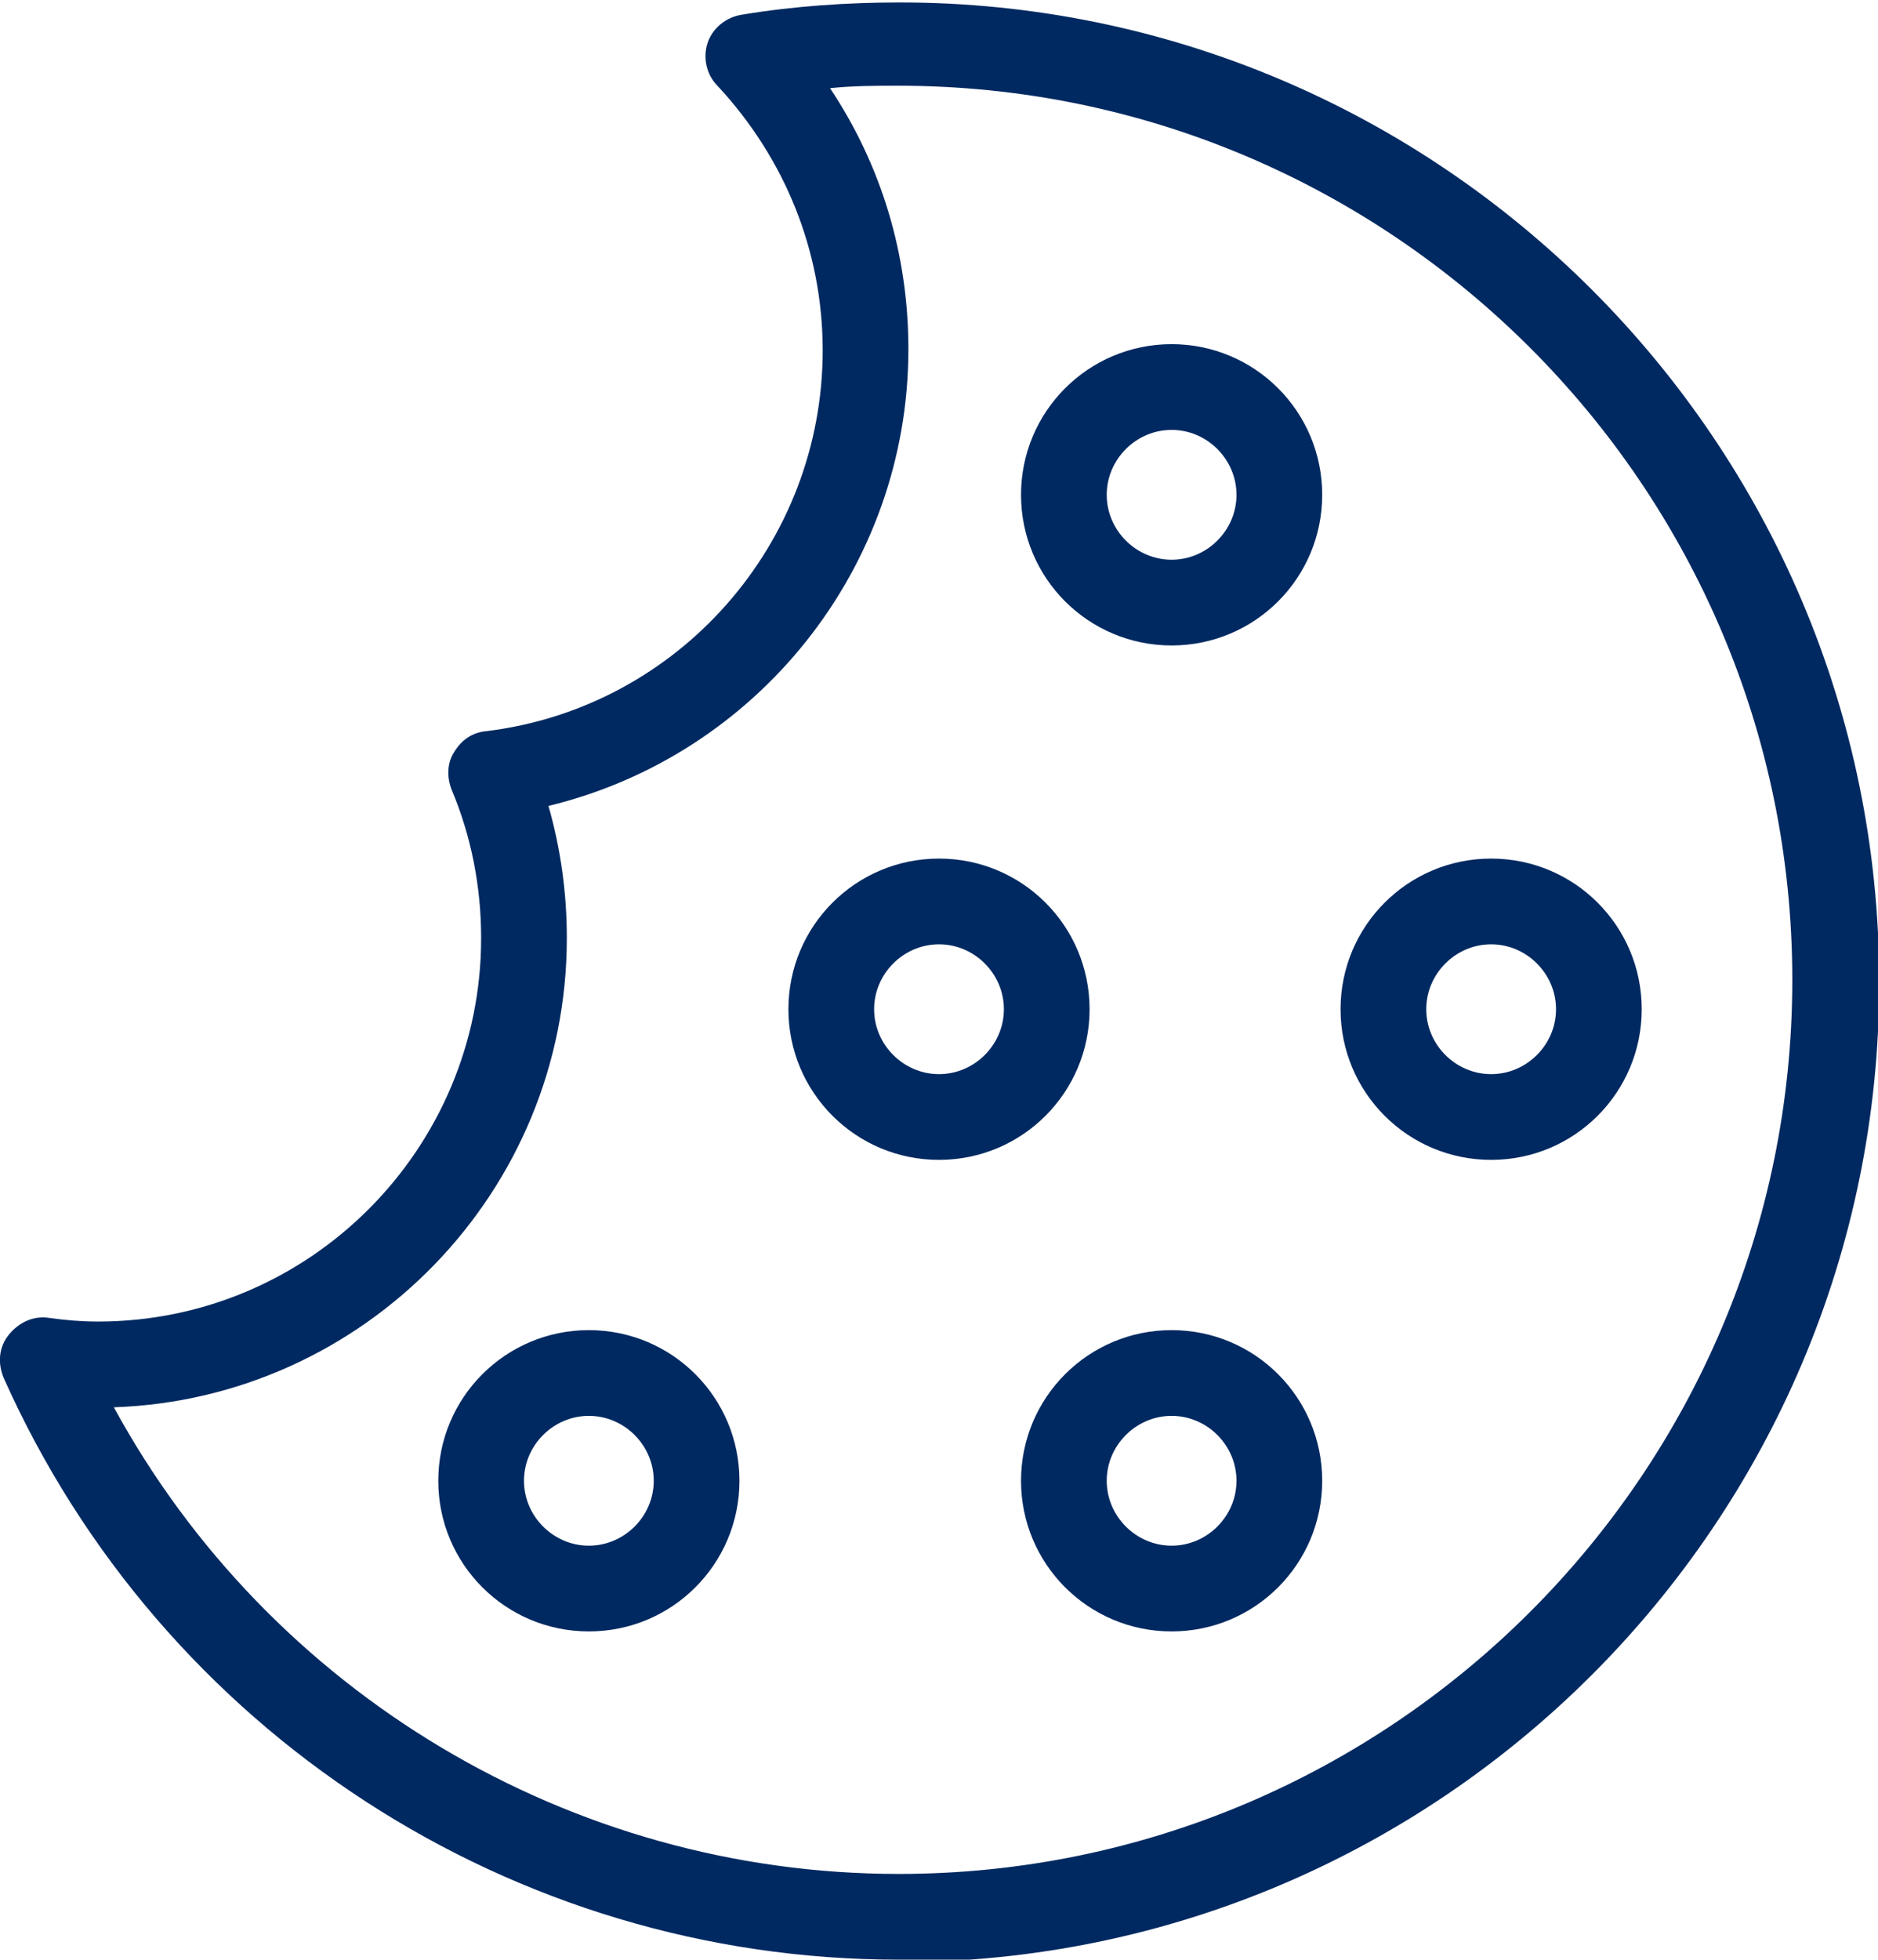
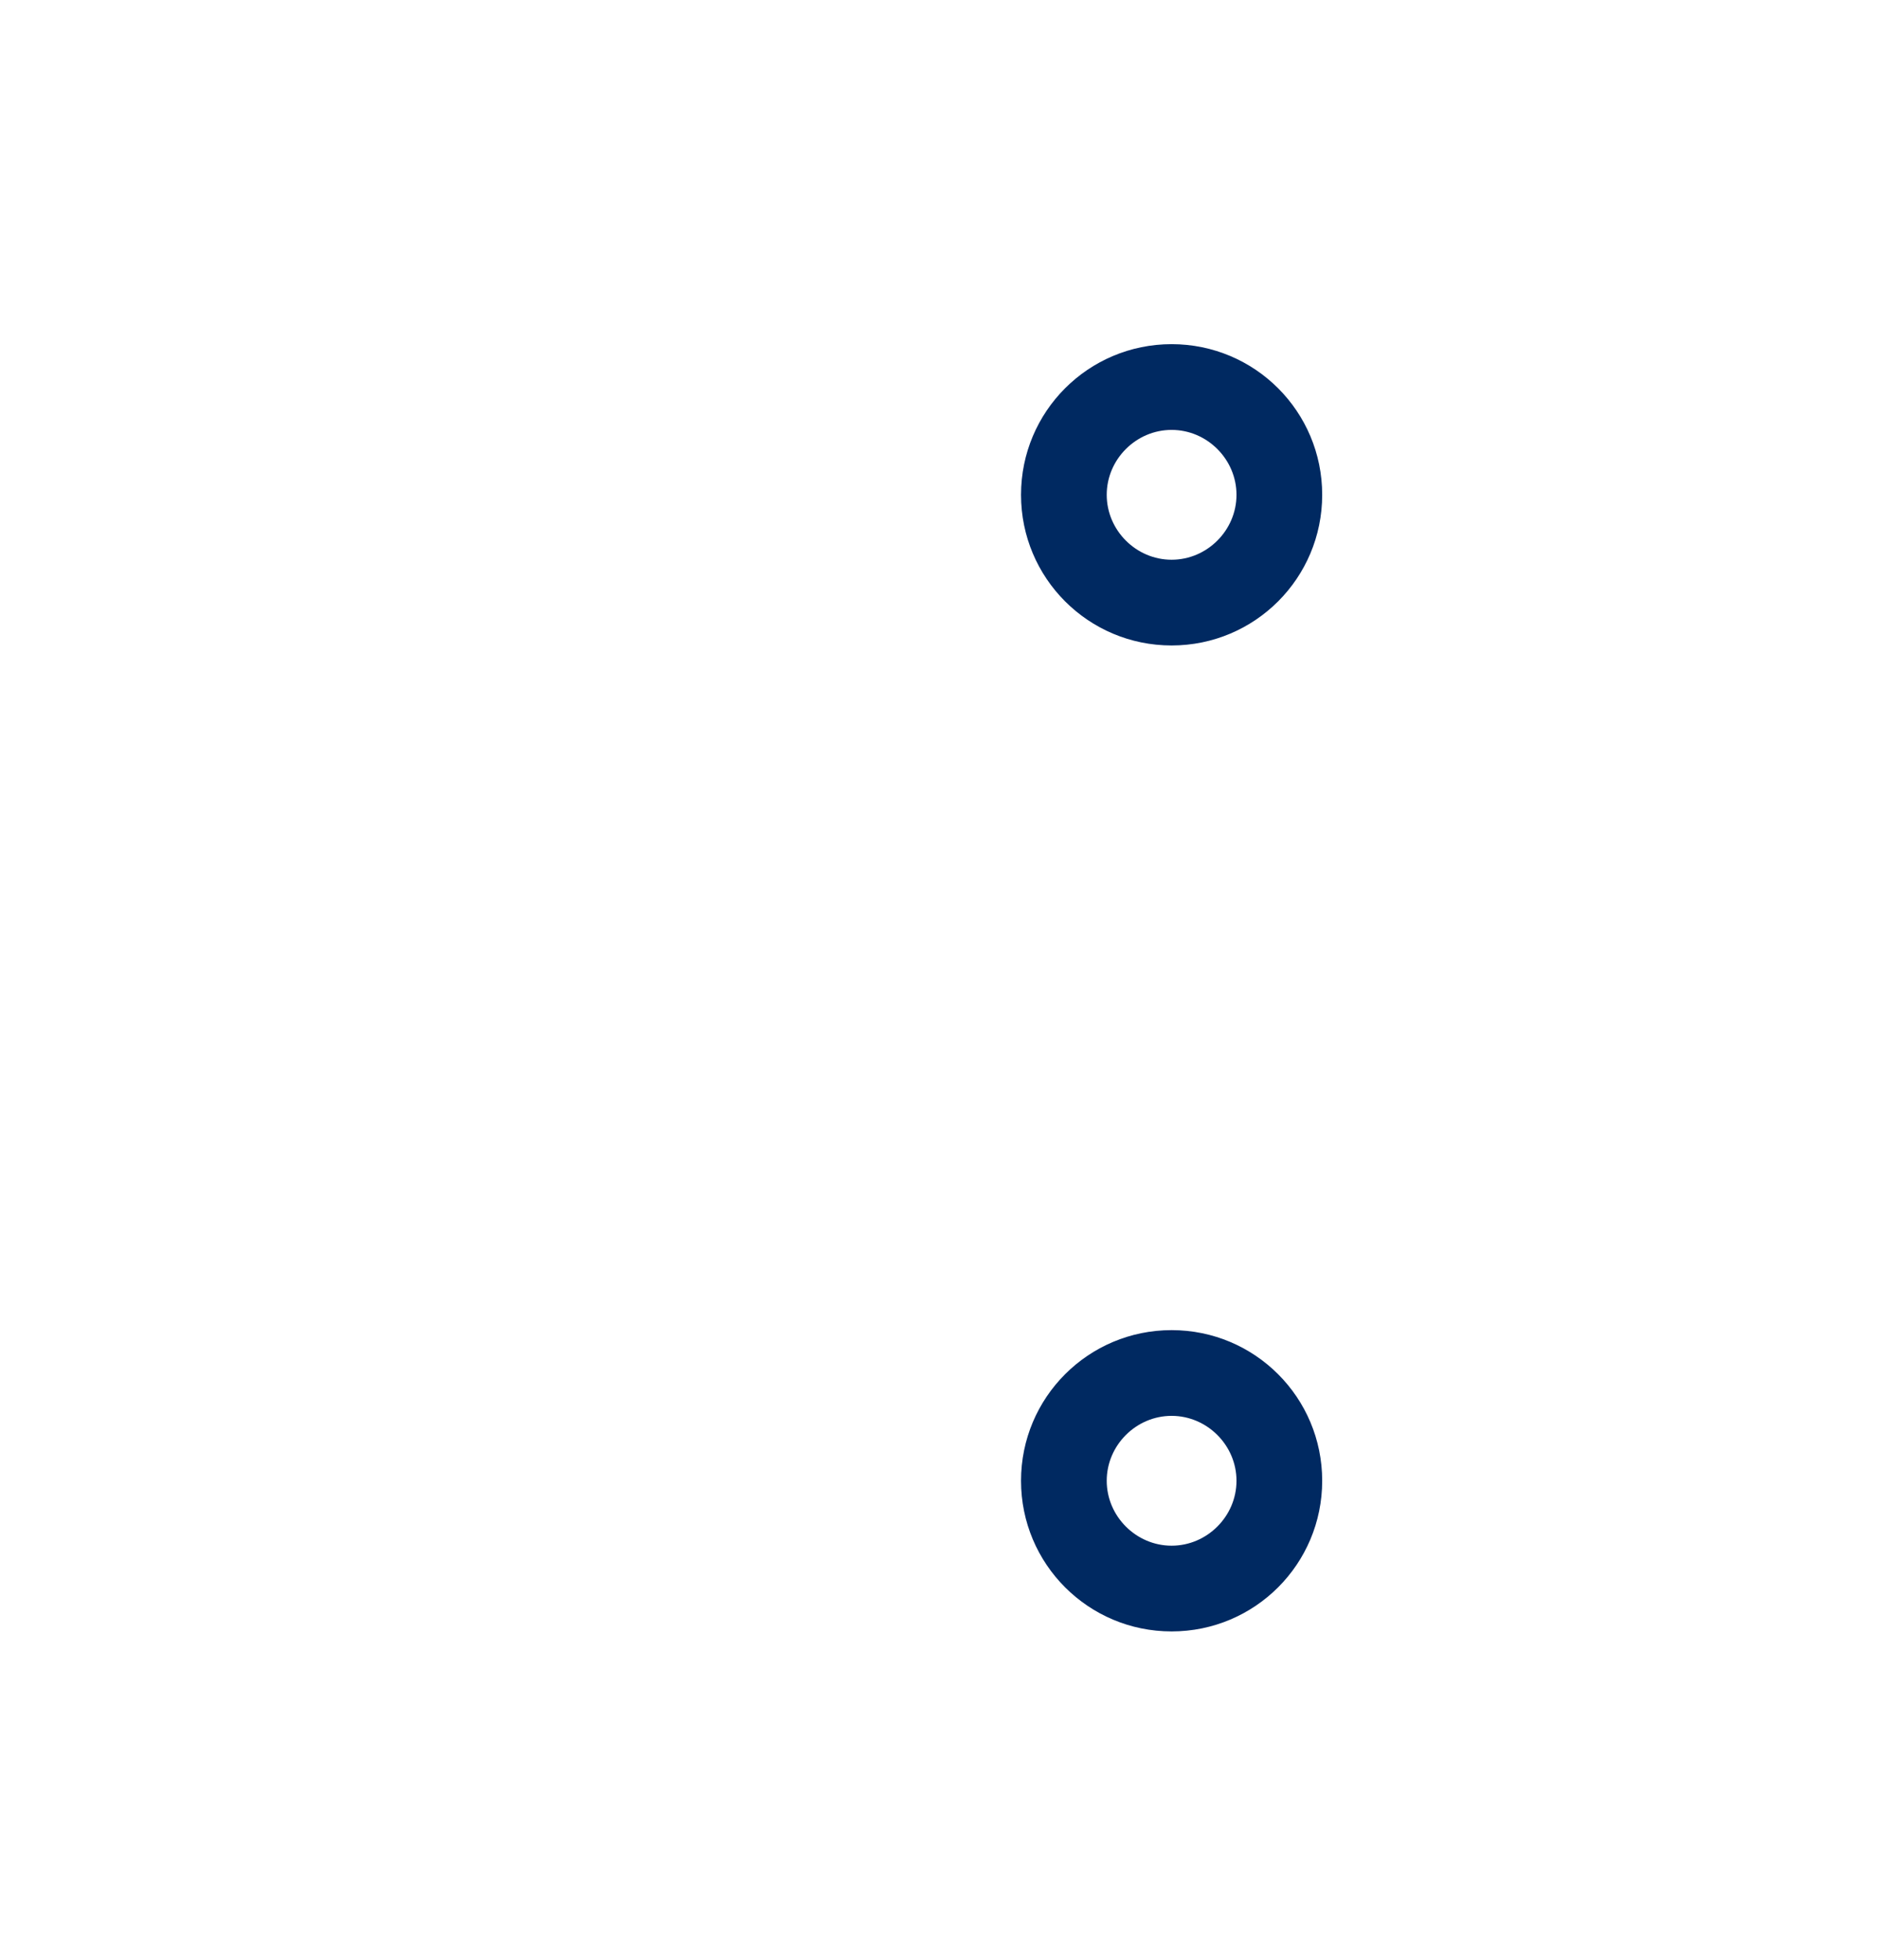
<svg xmlns="http://www.w3.org/2000/svg" id="Laag_2" viewBox="0 0 15.34 16">
  <defs>
    <style>.cls-1{fill:#002961;stroke-width:0px;}</style>
  </defs>
  <g id="Laag_1-2">
-     <path class="cls-1" d="m7.34,16c-3.15,0-6.02-1.86-7.31-4.75-.05-.12-.04-.25.04-.35.08-.1.2-.16.33-.14.14.02.27.03.4.03,1.73,0,3.13-1.41,3.13-3.13,0-.42-.08-.83-.24-1.21-.04-.1-.04-.22.02-.31.06-.1.15-.16.26-.17,1.57-.19,2.75-1.53,2.75-3.11,0-.81-.31-1.57-.86-2.16-.09-.09-.12-.23-.08-.35.04-.12.15-.21.28-.23.42-.07.86-.1,1.29-.1,4.41,0,8,3.59,8,8s-3.59,8-8,8ZM.93,11.49c1.27,2.33,3.73,3.81,6.41,3.81,4.02,0,7.3-3.27,7.3-7.3S11.36.7,7.34.7c-.19,0-.37,0-.56.02.42.63.64,1.36.64,2.13,0,1.79-1.24,3.32-2.94,3.73.1.35.15.71.15,1.08,0,2.07-1.65,3.76-3.7,3.83Z" />
    <path class="cls-1" d="m9.57,5.27c-.68,0-1.23-.55-1.23-1.23s.55-1.23,1.23-1.23,1.23.55,1.23,1.23-.55,1.23-1.23,1.23Zm0-1.76c-.29,0-.53.24-.53.53s.24.53.53.53.53-.24.53-.53-.24-.53-.53-.53Z" />
-     <path class="cls-1" d="m12.18,9.47c-.68,0-1.23-.55-1.23-1.23s.55-1.23,1.23-1.23,1.23.55,1.23,1.23-.55,1.23-1.23,1.23Zm0-1.76c-.29,0-.53.24-.53.53s.24.53.53.53.53-.24.53-.53-.24-.53-.53-.53Z" />
    <path class="cls-1" d="m9.57,13.32c-.68,0-1.23-.55-1.23-1.23s.55-1.23,1.23-1.23,1.23.55,1.23,1.23-.55,1.23-1.23,1.23Zm0-1.76c-.29,0-.53.24-.53.53s.24.53.53.53.53-.24.53-.53-.24-.53-.53-.53Z" />
-     <path class="cls-1" d="m4.81,13.32c-.68,0-1.23-.55-1.23-1.23s.55-1.23,1.23-1.23,1.23.55,1.23,1.23-.55,1.23-1.23,1.23Zm0-1.76c-.29,0-.53.24-.53.53s.24.53.53.53.53-.24.53-.53-.24-.53-.53-.53Z" />
-     <path class="cls-1" d="m7.67,9.47c-.68,0-1.23-.55-1.23-1.23s.55-1.23,1.23-1.23,1.23.55,1.23,1.23-.55,1.23-1.23,1.23Zm0-1.76c-.29,0-.53.24-.53.53s.24.53.53.53.53-.24.53-.53-.24-.53-.53-.53Z" />
  </g>
</svg>